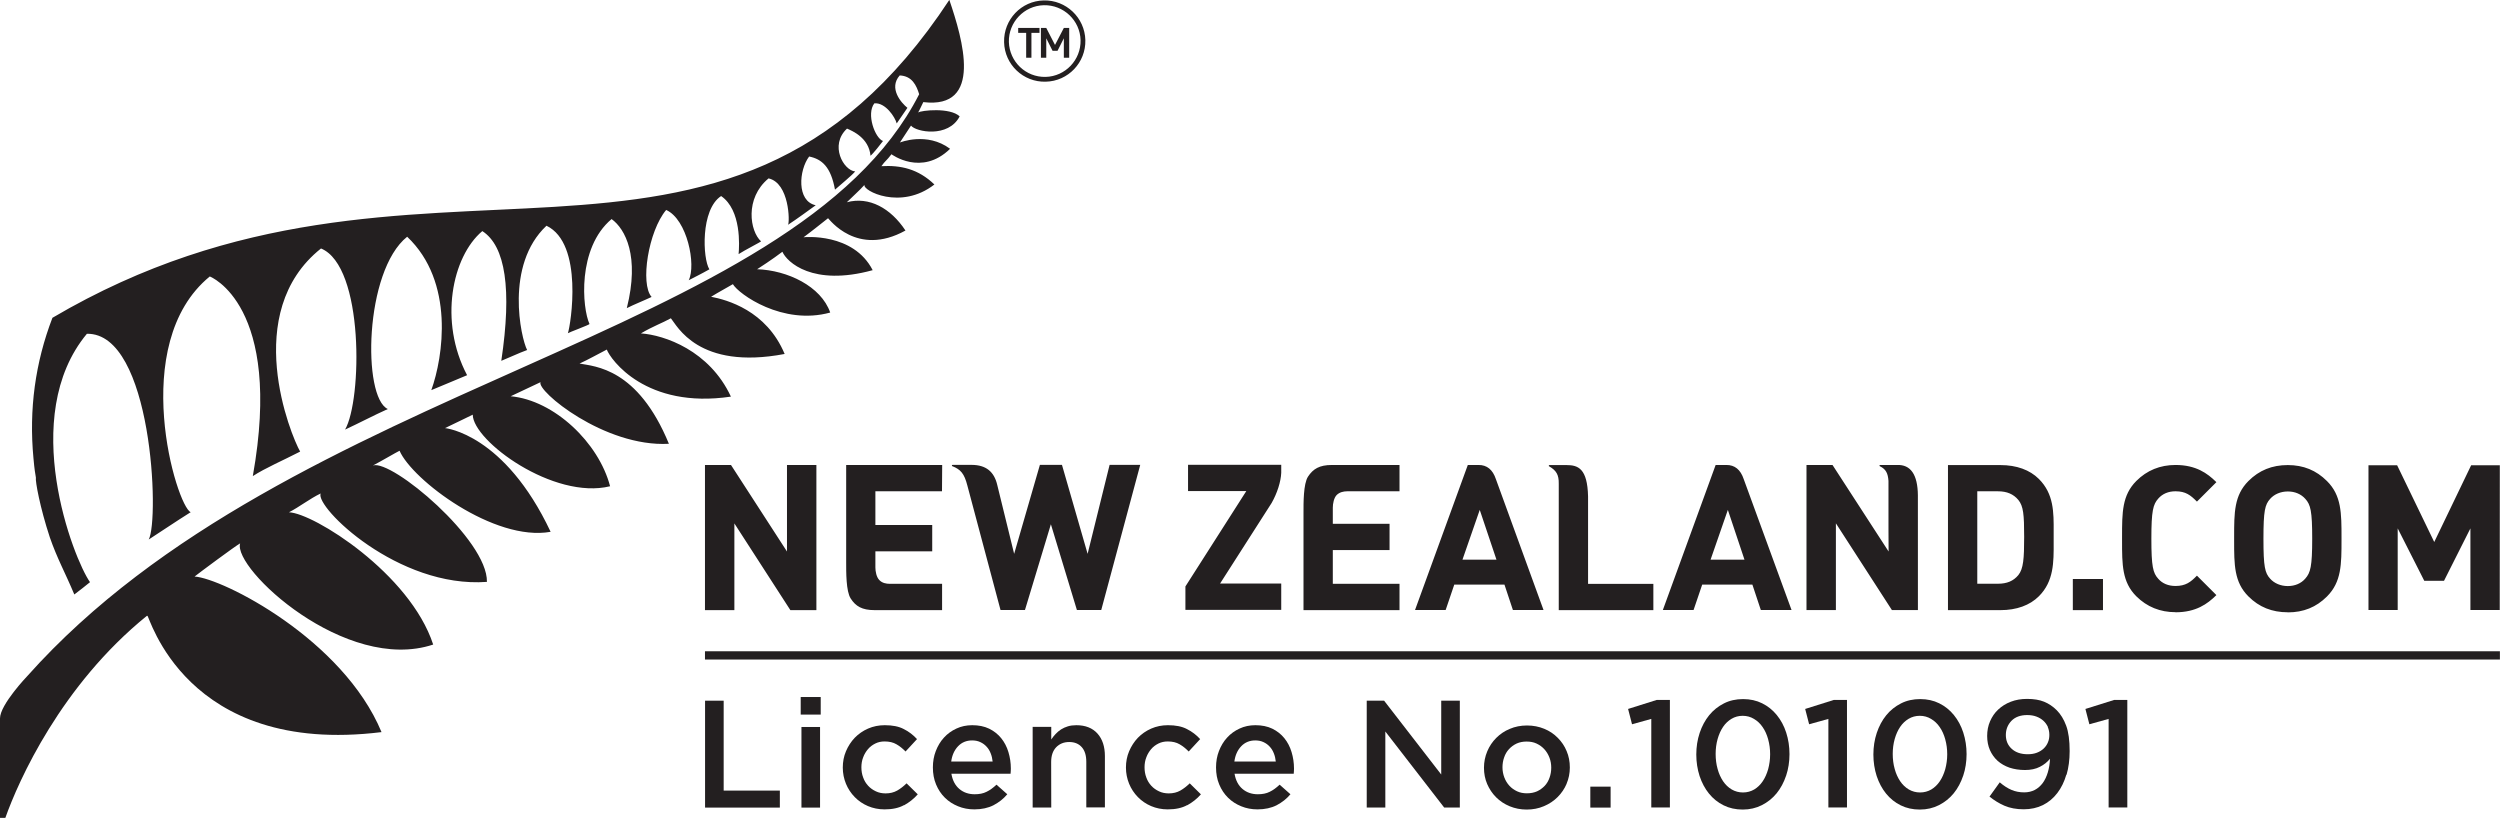
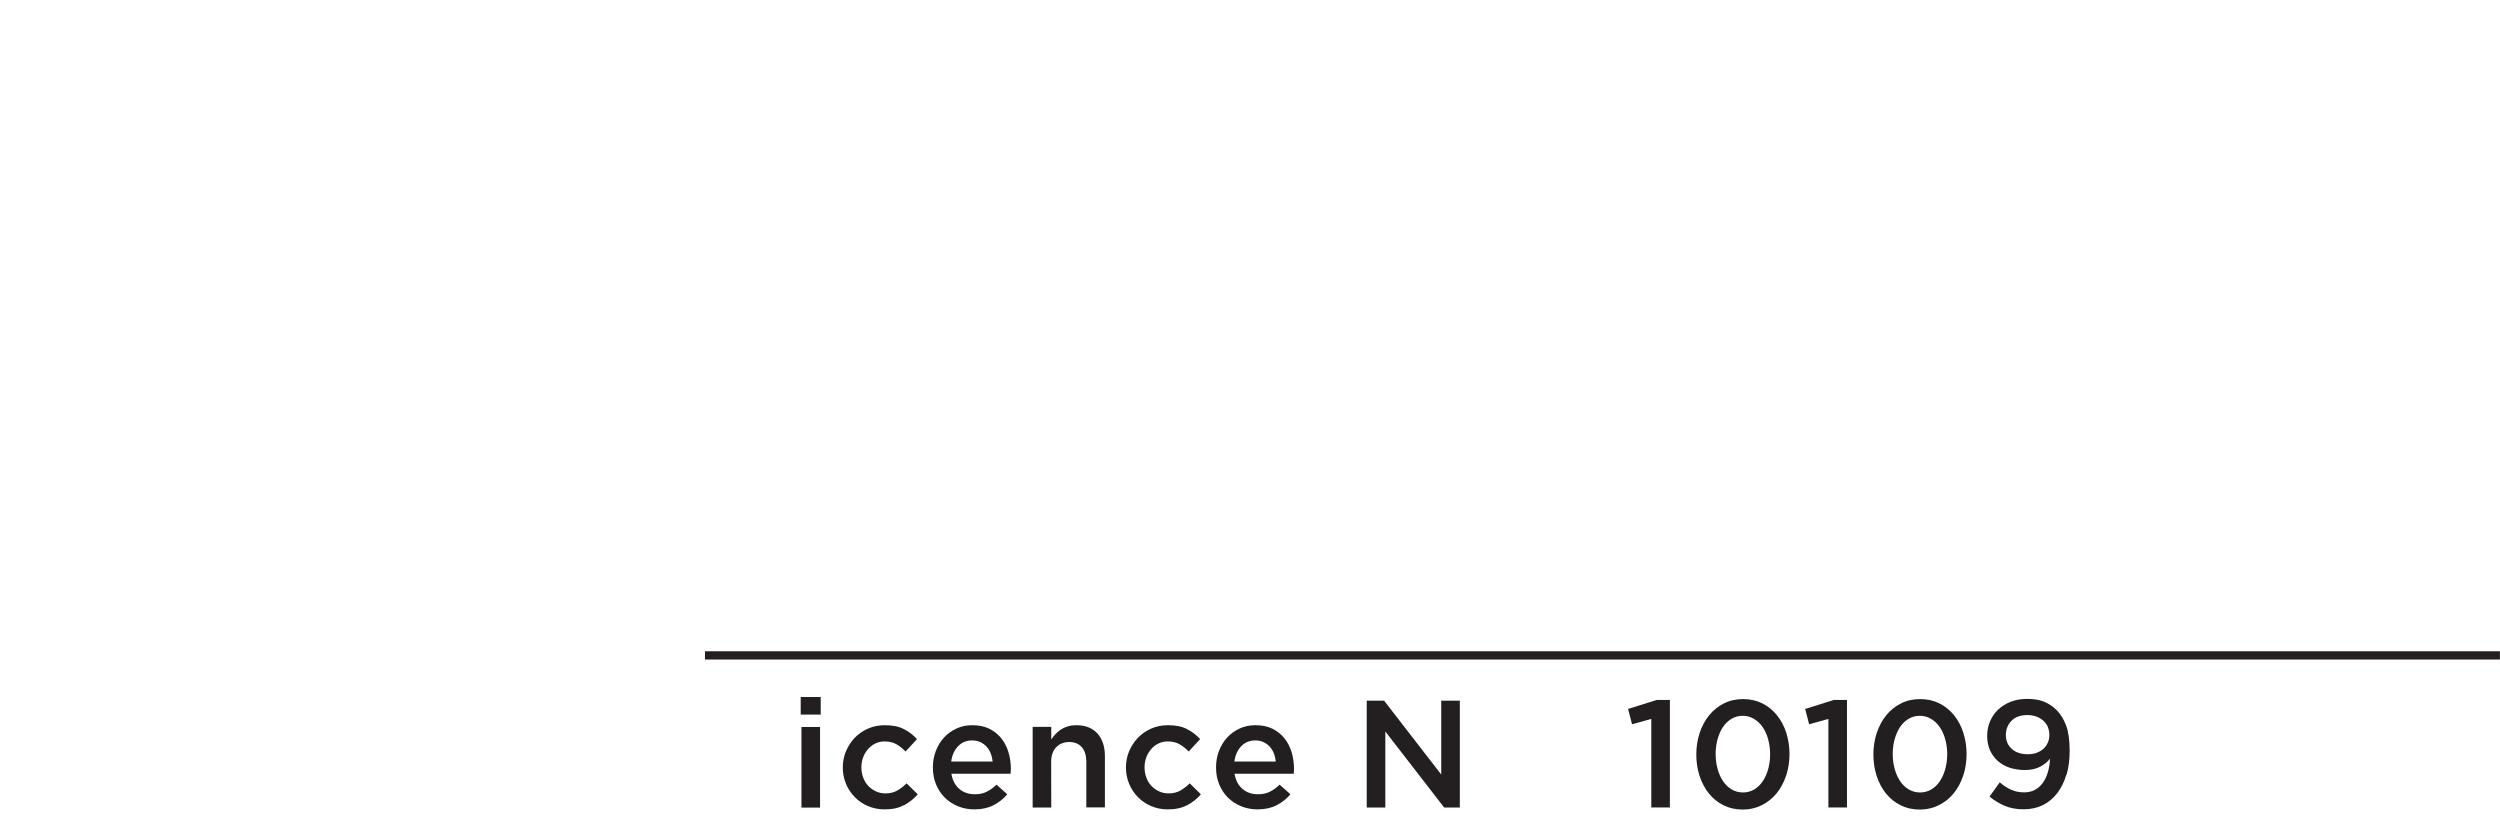
<svg xmlns="http://www.w3.org/2000/svg" width="100.576" height="32.903" viewBox="0 0 26.611 8.705" id="svg5">
  <defs id="defs2">
    <clipPath clipPathUnits="userSpaceOnUse" id="clipPath24">
      <path d="M 0,51.024 H 102.047 V 0 H 0 Z" id="path22" />
    </clipPath>
  </defs>
  <g id="layer1" transform="translate(-106.486,-114.199)">
    <path d="m 113.99,121.219 h 19.106 v -0.088 h -19.106 z" style="fill:#231f20;fill-opacity:1;fill-rule:nonzero;stroke:none;stroke-width:0.353" id="path10" />
-     <path d="m 113.991,121.657 h 0.198 v 0.957 h 0.598 v 0.181 h -0.796 z" style="fill:#231f20;fill-opacity:1;fill-rule:nonzero;stroke:none;stroke-width:0.353" id="path14" />
    <path d="m 115.009,121.805 h 0.213 v -0.187 h -0.213 z m 0.008,0.99 h 0.198 v -0.858 h -0.198 z" style="fill:#231f20;fill-opacity:1;fill-rule:nonzero;stroke:none;stroke-width:0.353" id="path16" />
    <path d="m 116.108,122.769 c -0.054,0.03 -0.123,0.045 -0.206,0.045 -0.064,0 -0.123,-0.012 -0.177,-0.035 -0.054,-0.023 -0.101,-0.055 -0.141,-0.096 -0.04,-0.041 -0.071,-0.088 -0.093,-0.141 -0.022,-0.054 -0.034,-0.111 -0.034,-0.173 0,-0.062 0.011,-0.12 0.034,-0.174 0.023,-0.054 0.054,-0.102 0.093,-0.143 0.04,-0.041 0.087,-0.074 0.142,-0.098 0.055,-0.024 0.114,-0.036 0.178,-0.036 0.082,0 0.149,0.013 0.202,0.041 0.054,0.027 0.101,0.063 0.141,0.107 l -0.122,0.132 c -0.03,-0.031 -0.062,-0.057 -0.097,-0.077 -0.034,-0.02 -0.076,-0.03 -0.126,-0.03 -0.036,0 -0.069,0.007 -0.099,0.022 -0.03,0.015 -0.056,0.034 -0.078,0.06 -0.021,0.025 -0.039,0.054 -0.051,0.087 -0.013,0.033 -0.019,0.068 -0.019,0.106 0,0.039 0.006,0.075 0.019,0.109 0.012,0.034 0.03,0.063 0.053,0.088 0.023,0.025 0.05,0.044 0.082,0.059 0.031,0.015 0.066,0.022 0.104,0.022 0.047,0 0.087,-0.01 0.123,-0.03 0.035,-0.02 0.068,-0.046 0.1,-0.077 l 0.119,0.117 c -0.042,0.048 -0.091,0.086 -0.145,0.116" style="fill:#231f20;fill-opacity:1;fill-rule:nonzero;stroke:none;stroke-width:0.353" id="path28" />
    <path d="m 117.052,122.305 c -0.003,-0.031 -0.01,-0.061 -0.021,-0.088 -0.011,-0.028 -0.025,-0.051 -0.044,-0.071 -0.018,-0.02 -0.04,-0.036 -0.066,-0.048 -0.025,-0.012 -0.054,-0.018 -0.087,-0.018 -0.061,0 -0.111,0.021 -0.15,0.062 -0.04,0.042 -0.064,0.096 -0.073,0.163 z m -0.354,0.292 c 0.044,0.037 0.098,0.056 0.163,0.056 0.048,0 0.091,-0.008 0.126,-0.026 0.036,-0.017 0.071,-0.043 0.106,-0.076 l 0.115,0.102 c -0.041,0.049 -0.09,0.087 -0.147,0.117 -0.057,0.029 -0.125,0.044 -0.204,0.044 -0.062,0 -0.12,-0.011 -0.173,-0.033 -0.054,-0.022 -0.101,-0.052 -0.14,-0.091 -0.04,-0.039 -0.071,-0.086 -0.094,-0.141 -0.023,-0.055 -0.034,-0.115 -0.034,-0.182 0,-0.062 0.01,-0.12 0.031,-0.174 0.021,-0.054 0.049,-0.102 0.087,-0.143 0.037,-0.041 0.082,-0.073 0.132,-0.096 0.051,-0.024 0.107,-0.036 0.169,-0.036 0.068,0 0.128,0.012 0.18,0.037 0.051,0.025 0.094,0.059 0.128,0.101 0.034,0.042 0.06,0.091 0.077,0.148 0.017,0.056 0.026,0.115 0.026,0.177 0,0.008 -3.6e-4,0.017 -10e-4,0.026 -3.6e-4,0.009 -0.001,0.018 -0.002,0.028 h -0.63 c 0.012,0.07 0.04,0.124 0.085,0.162" style="fill:#231f20;fill-opacity:1;fill-rule:nonzero;stroke:none;stroke-width:0.353" id="path32" />
    <path d="m 117.676,122.794 h -0.198 v -0.858 h 0.198 v 0.134 c 0.014,-0.021 0.029,-0.04 0.046,-0.058 0.017,-0.018 0.036,-0.035 0.058,-0.049 0.022,-0.014 0.047,-0.025 0.073,-0.033 0.026,-0.008 0.056,-0.012 0.09,-0.012 0.097,0 0.172,0.03 0.225,0.089 0.053,0.059 0.079,0.14 0.079,0.24 v 0.546 h -0.198 v -0.486 c 0,-0.067 -0.016,-0.119 -0.048,-0.155 -0.032,-0.036 -0.076,-0.055 -0.134,-0.055 -0.057,0 -0.103,0.019 -0.139,0.056 -0.035,0.037 -0.053,0.089 -0.053,0.156 z" style="fill:#231f20;fill-opacity:1;fill-rule:nonzero;stroke:none;stroke-width:0.353" id="path36" />
    <path d="m 119.122,122.769 c -0.054,0.03 -0.123,0.045 -0.206,0.045 -0.064,0 -0.123,-0.012 -0.177,-0.035 -0.054,-0.023 -0.101,-0.055 -0.141,-0.096 -0.04,-0.041 -0.071,-0.088 -0.093,-0.141 -0.022,-0.054 -0.034,-0.111 -0.034,-0.173 0,-0.062 0.011,-0.12 0.034,-0.174 0.023,-0.054 0.054,-0.102 0.093,-0.143 0.04,-0.041 0.087,-0.074 0.142,-0.098 0.055,-0.024 0.114,-0.036 0.178,-0.036 0.082,0 0.149,0.013 0.202,0.041 0.054,0.027 0.101,0.063 0.141,0.107 l -0.122,0.132 c -0.03,-0.031 -0.062,-0.057 -0.097,-0.077 -0.034,-0.02 -0.076,-0.03 -0.126,-0.03 -0.036,0 -0.069,0.007 -0.099,0.022 -0.03,0.015 -0.056,0.034 -0.078,0.06 -0.021,0.025 -0.039,0.054 -0.051,0.087 -0.013,0.033 -0.019,0.068 -0.019,0.106 0,0.039 0.006,0.075 0.019,0.109 0.012,0.034 0.03,0.063 0.053,0.088 0.023,0.025 0.05,0.044 0.082,0.059 0.031,0.015 0.066,0.022 0.104,0.022 0.047,0 0.087,-0.01 0.123,-0.03 0.035,-0.02 0.068,-0.046 0.1,-0.077 l 0.119,0.117 c -0.042,0.048 -0.091,0.086 -0.145,0.116" style="fill:#231f20;fill-opacity:1;fill-rule:nonzero;stroke:none;stroke-width:0.353" id="path40" />
    <path d="m 120.066,122.305 c -0.003,-0.031 -0.01,-0.061 -0.021,-0.088 -0.011,-0.028 -0.025,-0.051 -0.044,-0.071 -0.018,-0.02 -0.04,-0.036 -0.066,-0.048 -0.025,-0.012 -0.054,-0.018 -0.087,-0.018 -0.061,0 -0.111,0.021 -0.15,0.062 -0.04,0.042 -0.064,0.096 -0.073,0.163 z m -0.354,0.292 c 0.044,0.037 0.098,0.056 0.163,0.056 0.048,0 0.091,-0.008 0.126,-0.026 0.036,-0.017 0.071,-0.043 0.106,-0.076 l 0.115,0.102 c -0.041,0.049 -0.09,0.087 -0.147,0.117 -0.057,0.029 -0.125,0.044 -0.204,0.044 -0.062,0 -0.12,-0.011 -0.173,-0.033 -0.054,-0.022 -0.101,-0.052 -0.14,-0.091 -0.04,-0.039 -0.071,-0.086 -0.094,-0.141 -0.023,-0.055 -0.034,-0.115 -0.034,-0.182 0,-0.062 0.01,-0.12 0.031,-0.174 0.021,-0.054 0.049,-0.102 0.087,-0.143 0.037,-0.041 0.082,-0.073 0.132,-0.096 0.051,-0.024 0.107,-0.036 0.169,-0.036 0.068,0 0.128,0.012 0.18,0.037 0.051,0.025 0.094,0.059 0.128,0.101 0.034,0.042 0.06,0.091 0.077,0.148 0.017,0.056 0.026,0.115 0.026,0.177 0,0.008 -3.6e-4,0.017 -0.001,0.026 -3.6e-4,0.009 -0.001,0.018 -0.002,0.028 h -0.63 c 0.012,0.07 0.04,0.124 0.085,0.162" style="fill:#231f20;fill-opacity:1;fill-rule:nonzero;stroke:none;stroke-width:0.353" id="path44" />
    <path d="m 121.827,121.657 h 0.198 v 1.137 h -0.167 l -0.626,-0.809 v 0.809 h -0.198 v -1.137 h 0.185 l 0.608,0.786 z" style="fill:#231f20;fill-opacity:1;fill-rule:nonzero;stroke:none;stroke-width:0.353" id="path48" />
-     <path d="m 122.978,122.261 c -0.013,-0.034 -0.031,-0.063 -0.054,-0.088 -0.023,-0.025 -0.051,-0.045 -0.083,-0.06 -0.032,-0.015 -0.067,-0.021 -0.106,-0.021 -0.038,0 -0.074,0.007 -0.105,0.021 -0.032,0.015 -0.059,0.035 -0.082,0.06 -0.023,0.025 -0.04,0.054 -0.051,0.087 -0.012,0.033 -0.018,0.068 -0.018,0.107 0,0.038 0.007,0.074 0.02,0.108 0.013,0.034 0.031,0.063 0.054,0.088 0.023,0.025 0.05,0.044 0.082,0.059 0.032,0.015 0.067,0.021 0.104,0.021 0.04,0 0.076,-0.007 0.108,-0.021 0.032,-0.015 0.059,-0.035 0.082,-0.059 0.023,-0.025 0.04,-0.054 0.051,-0.087 0.012,-0.033 0.018,-0.068 0.018,-0.106 0,-0.038 -0.006,-0.073 -0.019,-0.107 m 0.183,0.278 c -0.023,0.054 -0.055,0.101 -0.096,0.142 -0.041,0.041 -0.089,0.073 -0.146,0.097 -0.056,0.024 -0.117,0.036 -0.183,0.036 -0.065,0 -0.125,-0.012 -0.181,-0.035 -0.056,-0.023 -0.104,-0.055 -0.145,-0.096 -0.041,-0.041 -0.072,-0.088 -0.095,-0.141 -0.023,-0.054 -0.034,-0.111 -0.034,-0.173 0,-0.062 0.012,-0.12 0.035,-0.175 0.023,-0.055 0.055,-0.102 0.096,-0.143 0.041,-0.041 0.088,-0.073 0.144,-0.096 0.056,-0.024 0.117,-0.036 0.183,-0.036 0.066,0 0.127,0.012 0.183,0.035 0.056,0.023 0.104,0.055 0.144,0.096 0.041,0.041 0.073,0.088 0.095,0.142 0.023,0.054 0.034,0.112 0.034,0.174 0,0.062 -0.012,0.12 -0.035,0.174" style="fill:#231f20;fill-opacity:1;fill-rule:nonzero;stroke:none;stroke-width:0.353" id="path52" />
-     <path d="m 123.414,122.572 h 0.216 v 0.223 h -0.216 z" style="fill:#231f20;fill-opacity:1;fill-rule:nonzero;stroke:none;stroke-width:0.353" id="path54" />
    <path d="m 124.121,121.649 h 0.14 v 1.145 h -0.198 v -0.943 l -0.205,0.057 -0.042,-0.163 z" style="fill:#231f20;fill-opacity:1;fill-rule:nonzero;stroke:none;stroke-width:0.353" id="path58" />
    <path d="m 125.307,122.068 c -0.014,-0.05 -0.033,-0.093 -0.059,-0.13 -0.025,-0.037 -0.056,-0.066 -0.092,-0.087 -0.036,-0.022 -0.076,-0.033 -0.12,-0.033 -0.044,0 -0.084,0.011 -0.119,0.032 -0.035,0.021 -0.066,0.05 -0.09,0.086 -0.025,0.037 -0.044,0.08 -0.058,0.129 -0.014,0.05 -0.021,0.103 -0.021,0.159 0,0.057 0.007,0.111 0.021,0.16 0.013,0.049 0.033,0.092 0.058,0.13 0.025,0.037 0.056,0.067 0.092,0.088 0.036,0.021 0.076,0.032 0.12,0.032 0.044,0 0.084,-0.011 0.12,-0.032 0.035,-0.021 0.065,-0.05 0.09,-0.087 0.025,-0.037 0.044,-0.08 0.058,-0.129 0.013,-0.049 0.021,-0.102 0.021,-0.158 0,-0.056 -0.007,-0.109 -0.021,-0.159 m 0.191,0.386 c -0.024,0.072 -0.058,0.135 -0.101,0.188 -0.043,0.053 -0.096,0.095 -0.157,0.126 -0.061,0.031 -0.129,0.047 -0.204,0.047 -0.075,0 -0.143,-0.015 -0.203,-0.045 -0.061,-0.03 -0.113,-0.072 -0.156,-0.125 -0.043,-0.053 -0.076,-0.115 -0.1,-0.187 -0.023,-0.072 -0.035,-0.148 -0.035,-0.229 0,-0.081 0.012,-0.158 0.036,-0.23 0.024,-0.072 0.058,-0.135 0.101,-0.188 0.043,-0.053 0.096,-0.095 0.157,-0.126 0.061,-0.031 0.129,-0.046 0.204,-0.046 0.075,0 0.143,0.015 0.203,0.045 0.061,0.03 0.113,0.072 0.156,0.125 0.043,0.053 0.077,0.115 0.1,0.187 0.023,0.071 0.035,0.148 0.035,0.229 0,0.081 -0.012,0.158 -0.036,0.23" style="fill:#231f20;fill-opacity:1;fill-rule:nonzero;stroke:none;stroke-width:0.353" id="path62" />
    <path d="m 126.006,121.649 h 0.14 v 1.145 h -0.198 v -0.943 l -0.205,0.057 -0.042,-0.163 z" style="fill:#231f20;fill-opacity:1;fill-rule:nonzero;stroke:none;stroke-width:0.353" id="path66" />
    <path d="m 127.192,122.068 c -0.014,-0.05 -0.033,-0.093 -0.059,-0.13 -0.025,-0.037 -0.056,-0.066 -0.092,-0.087 -0.036,-0.022 -0.076,-0.033 -0.12,-0.033 -0.044,0 -0.084,0.011 -0.119,0.032 -0.035,0.021 -0.066,0.05 -0.09,0.086 -0.025,0.037 -0.044,0.08 -0.058,0.129 -0.014,0.05 -0.021,0.103 -0.021,0.159 0,0.057 0.007,0.111 0.021,0.16 0.013,0.049 0.033,0.092 0.058,0.13 0.025,0.037 0.056,0.067 0.092,0.088 0.036,0.021 0.076,0.032 0.12,0.032 0.044,0 0.084,-0.011 0.12,-0.032 0.035,-0.021 0.065,-0.05 0.09,-0.087 0.025,-0.037 0.044,-0.08 0.058,-0.129 0.013,-0.049 0.021,-0.102 0.021,-0.158 0,-0.056 -0.007,-0.109 -0.021,-0.159 m 0.191,0.386 c -0.024,0.072 -0.058,0.135 -0.101,0.188 -0.043,0.053 -0.096,0.095 -0.157,0.126 -0.061,0.031 -0.129,0.047 -0.204,0.047 -0.075,0 -0.143,-0.015 -0.203,-0.045 -0.061,-0.03 -0.113,-0.072 -0.156,-0.125 -0.043,-0.053 -0.076,-0.115 -0.1,-0.187 -0.023,-0.072 -0.035,-0.148 -0.035,-0.229 0,-0.081 0.012,-0.158 0.036,-0.23 0.024,-0.072 0.058,-0.135 0.101,-0.188 0.043,-0.053 0.096,-0.095 0.157,-0.126 0.061,-0.031 0.129,-0.046 0.204,-0.046 0.075,0 0.143,0.015 0.203,0.045 0.061,0.03 0.113,0.072 0.156,0.125 0.043,0.053 0.077,0.115 0.1,0.187 0.023,0.071 0.035,0.148 0.035,0.229 0,0.081 -0.012,0.158 -0.036,0.23" style="fill:#231f20;fill-opacity:1;fill-rule:nonzero;stroke:none;stroke-width:0.353" id="path70" />
    <path d="m 128.285,121.937 c -0.012,-0.025 -0.028,-0.048 -0.048,-0.066 -0.021,-0.019 -0.045,-0.034 -0.075,-0.045 -0.029,-0.011 -0.062,-0.016 -0.098,-0.016 -0.072,0 -0.128,0.021 -0.167,0.061 -0.04,0.042 -0.06,0.092 -0.06,0.151 0,0.061 0.021,0.11 0.063,0.148 0.042,0.038 0.098,0.057 0.17,0.057 0.036,0 0.068,-0.005 0.097,-0.016 0.029,-0.011 0.053,-0.026 0.073,-0.045 0.02,-0.019 0.035,-0.041 0.045,-0.066 0.011,-0.025 0.015,-0.051 0.015,-0.08 0,-0.03 -0.006,-0.058 -0.017,-0.084 m 0.198,0.508 c -0.022,0.076 -0.054,0.141 -0.096,0.196 -0.042,0.055 -0.093,0.098 -0.153,0.128 -0.061,0.03 -0.129,0.045 -0.205,0.045 -0.079,0 -0.147,-0.013 -0.205,-0.038 -0.058,-0.025 -0.11,-0.058 -0.159,-0.097 l 0.109,-0.152 c 0.043,0.037 0.085,0.064 0.126,0.081 0.04,0.017 0.085,0.026 0.134,0.026 0.042,0 0.08,-0.009 0.113,-0.026 0.033,-0.017 0.061,-0.042 0.085,-0.074 0.023,-0.032 0.041,-0.07 0.054,-0.114 0.013,-0.044 0.021,-0.092 0.023,-0.144 -0.028,0.035 -0.064,0.064 -0.108,0.086 -0.044,0.023 -0.097,0.034 -0.158,0.034 -0.061,0 -0.116,-0.009 -0.165,-0.025 -0.049,-0.017 -0.092,-0.042 -0.127,-0.073 -0.035,-0.032 -0.062,-0.07 -0.082,-0.115 -0.019,-0.044 -0.029,-0.094 -0.029,-0.149 0,-0.056 0.01,-0.109 0.031,-0.157 0.021,-0.048 0.049,-0.09 0.087,-0.125 0.037,-0.035 0.082,-0.063 0.134,-0.083 0.052,-0.02 0.109,-0.03 0.173,-0.03 0.071,0 0.132,0.01 0.181,0.03 0.049,0.02 0.094,0.05 0.134,0.09 0.042,0.042 0.076,0.097 0.101,0.165 0.025,0.067 0.037,0.158 0.037,0.271 0,0.092 -0.011,0.176 -0.033,0.252" style="fill:#231f20;fill-opacity:1;fill-rule:nonzero;stroke:none;stroke-width:0.353" id="path74" />
-     <path d="m 128.99,121.649 h 0.14 v 1.145 H 128.931 v -0.943 l -0.205,0.057 -0.042,-0.163 z" style="fill:#231f20;fill-opacity:1;fill-rule:nonzero;stroke:none;stroke-width:0.353" id="path78" />
-     <path d="m 128.55,120.693 h 0.321 v -0.331 h -0.321 z m 2.289,-1.263 c 0.075,0 0.141,0.028 0.186,0.079 0.056,0.062 0.073,0.129 0.073,0.424 0,0.296 -0.018,0.362 -0.074,0.425 -0.044,0.051 -0.11,0.079 -0.186,0.079 -0.075,0 -0.144,-0.029 -0.188,-0.079 -0.055,-0.061 -0.071,-0.124 -0.071,-0.424 0,-0.3 0.016,-0.363 0.071,-0.425 0.044,-0.05 0.113,-0.079 0.188,-0.079 m 0,1.287 c 0.167,0 0.303,-0.055 0.417,-0.169 0.155,-0.155 0.155,-0.343 0.155,-0.604 v -0.011 -0.011 c 0,-0.261 0,-0.449 -0.155,-0.603 -0.114,-0.114 -0.25,-0.17 -0.417,-0.17 -0.168,0 -0.305,0.056 -0.419,0.17 -0.152,0.152 -0.152,0.337 -0.152,0.593 v 0.021 0.021 c 0,0.256 -3.5e-4,0.441 0.152,0.593 0.114,0.114 0.251,0.169 0.419,0.169 m 2.257,-1.565 h -0.305 l -0.393,0.817 -0.395,-0.817 h -0.305 v 1.541 h 0.311 v -0.869 l 0.283,0.558 h 0.21 l 0.281,-0.558 v 0.869 h 0.312 z m -3.452,1.565 c 0.219,0 0.34,-0.09 0.43,-0.178 l 0.005,-0.005 -0.207,-0.207 -0.005,0.005 c -0.061,0.062 -0.114,0.105 -0.223,0.105 -0.076,0 -0.14,-0.026 -0.184,-0.077 -0.056,-0.062 -0.073,-0.129 -0.073,-0.427 0,-0.297 0.018,-0.364 0.074,-0.427 0.044,-0.05 0.107,-0.077 0.183,-0.077 0.109,0 0.161,0.043 0.223,0.105 l 0.005,0.005 0.207,-0.207 -0.005,-0.005 c -0.09,-0.088 -0.211,-0.178 -0.43,-0.178 -0.164,0 -0.304,0.057 -0.417,0.17 -0.152,0.152 -0.152,0.337 -0.152,0.593 v 0.021 0.021 c 0,0.256 -3.5e-4,0.441 0.152,0.593 0.113,0.112 0.253,0.169 0.417,0.169 m -9.621,-1.163 c 0.058,-0.102 0.098,-0.225 0.102,-0.321 v -0.085 h -0.992 v 0.28 h 0.62 l -0.648,1.015 v 0.249 h 1.02 v -0.28 h -0.651 z m -2.921,-0.192 c -0.033,-0.141 -0.12,-0.212 -0.27,-0.213 h -0.206 c -0.004,0 -0.007,0.003 -0.007,0.007 0,0.002 0.001,0.005 0.002,0.006 l 0.004,10e-4 c 0.087,0.035 0.126,0.077 0.159,0.206 l 0.353,1.325 h 0.26 l 0.276,-0.913 0.277,0.913 h 0.259 l 0.415,-1.545 h -0.326 l -0.234,0.947 -0.273,-0.947 h -0.235 l -0.274,0.947 z m 5.314,0.796 -0.178,-0.53 -0.184,0.53 z m 0.501,0.536 h -0.326 l -0.09,-0.271 h -0.534 l -0.092,0.271 h -0.326 l 0.562,-1.544 h 0.114 c 0.089,-7e-4 0.151,0.049 0.185,0.151 z m 2.139,-0.536 -0.177,-0.53 -0.184,0.53 z m 0.501,0.536 h -0.327 l -0.09,-0.271 h -0.534 l -0.092,0.271 h -0.327 l 0.562,-1.544 h 0.114 c 0.089,-7e-4 0.151,0.049 0.185,0.151 z m 1.033,-0.623 -0.597,-0.921 h -0.277 v 1.544 h 0.313 v -0.923 l 0.596,0.923 h 0.277 l -3.5e-4,-1.221 c -0.002,-0.221 -0.077,-0.329 -0.222,-0.323 h -0.18 c -0.004,0 -0.007,0.003 -0.007,0.006 0,0.003 0.001,0.005 0.002,0.006 l 0.004,0.002 c 0.064,0.032 0.084,0.075 0.09,0.155 v 0.521 z m -11.413,-0.921 h -0.313 v 0.921 l -0.596,-0.921 h -0.277 v 1.545 h 0.313 v -0.923 l 0.596,0.923 h 0.277 z m 8.214,0.334 c -0.007,-0.296 -0.105,-0.333 -0.229,-0.333 h -0.183 c -0.004,0 -0.006,0.003 -0.006,0.007 0,0.003 3.5e-4,0.005 0.002,0.006 l 0.003,0.001 c 0.073,0.043 0.103,0.087 0.101,0.185 v 3.5e-4 1.345 h 1.007 v -0.28 h -0.695 z m -6.875,-0.334 h -1.022 v 1.034 c 0,0.104 -0.002,0.31 0.048,0.387 0.053,0.083 0.121,0.124 0.254,0.124 h 0.719 v -0.28 h -0.556 c -0.039,0 -0.082,-0.008 -0.112,-0.04 -0.031,-0.031 -0.042,-0.093 -0.042,-0.134 v -0.172 h 0.605 v -0.28 h -0.605 v -0.359 h 0.709 z m 4.868,1.265 h -0.71 v -0.359 h 0.604 v -0.28 h -0.604 v -0.172 c 0,-0.041 0.011,-0.103 0.041,-0.134 0.031,-0.031 0.074,-0.04 0.113,-0.04 h 0.556 v -0.28 h -0.72 c -0.133,0 -0.2,0.042 -0.254,0.124 -0.05,0.077 -0.048,0.283 -0.048,0.387 v 1.034 h 1.022 z m 6.15,-0.985 h 0.219 c 0.097,0 0.166,0.03 0.218,0.092 0.054,0.066 0.062,0.156 0.062,0.393 0,0.232 -0.008,0.34 -0.062,0.407 -0.052,0.063 -0.121,0.092 -0.218,0.092 h -0.219 z m 0.247,1.265 c 0.171,0 0.312,-0.051 0.409,-0.148 0.159,-0.159 0.158,-0.361 0.157,-0.573 0,-0.019 -3.5e-4,-0.096 0,-0.115 10e-4,-0.206 0.002,-0.401 -0.157,-0.56 -0.097,-0.097 -0.238,-0.148 -0.409,-0.148 h -0.559 v 1.544 h 0.559 m -9.913,-5.88 v -0.317 h -0.057 l -0.094,0.181 -0.093,-0.181 h -0.057 v 0.317 h 0.057 v -0.207 l 0.067,0.133 h 0.053 l 0.067,-0.133 v 0.207 z m -0.316,-0.265 v -0.052 h -0.227 v 0.052 h 0.085 v 0.265 h 0.056 v -0.265 z m 0.437,0.078 c -0.005,-0.21 -0.181,-0.377 -0.391,-0.372 -0.21,0.005 -0.377,0.181 -0.372,0.391 0.006,0.21 0.18,0.377 0.391,0.372 0.21,-0.005 0.377,-0.181 0.372,-0.391 m -0.393,-0.423 c 0.239,-0.006 0.438,0.184 0.444,0.422 0.006,0.239 -0.183,0.438 -0.422,0.443 -0.239,0.007 -0.438,-0.183 -0.443,-0.421 -0.006,-0.24 0.183,-0.439 0.422,-0.444 m -9.547,6.551 c -0.912,0.739 -1.365,1.752 -1.506,2.15 l -0.058,3.5e-4 10e-4,-1.059 c 0,-0.147 0.291,-0.451 0.291,-0.451 2.8,-3.138 8.166,-3.586 9.493,-6.193 -0.029,-0.094 -0.075,-0.194 -0.207,-0.2 -0.12,0.136 0.015,0.291 0.082,0.345 l -0.114,0.166 c -0.017,-0.067 -0.121,-0.225 -0.238,-0.214 -0.088,0.113 0.007,0.37 0.092,0.401 -0.015,0.021 -0.108,0.139 -0.133,0.157 -0.017,-0.191 -0.194,-0.265 -0.25,-0.289 -0.19,0.177 -0.036,0.446 0.087,0.456 -0.037,0.045 -0.162,0.146 -0.215,0.194 -0.044,-0.243 -0.139,-0.325 -0.275,-0.353 -0.11,0.146 -0.135,0.475 0.07,0.519 -0.071,0.051 -0.208,0.152 -0.295,0.208 0.02,-0.027 0.015,-0.444 -0.207,-0.494 -0.256,0.212 -0.199,0.563 -0.08,0.67 0.004,0.003 -0.176,0.095 -0.239,0.136 0.008,-0.086 0.031,-0.469 -0.186,-0.618 -0.22,0.143 -0.197,0.667 -0.125,0.78 -0.092,0.052 -0.165,0.087 -0.22,0.116 0.081,-0.162 -0.016,-0.648 -0.24,-0.748 -0.189,0.225 -0.279,0.787 -0.155,0.926 -0.087,0.041 -0.18,0.077 -0.264,0.119 0.139,-0.552 -0.016,-0.843 -0.162,-0.948 -0.368,0.309 -0.313,0.949 -0.235,1.117 0.004,0.007 -0.226,0.092 -0.23,0.098 0.03,-0.088 0.17,-0.954 -0.228,-1.144 -0.446,0.419 -0.272,1.197 -0.206,1.323 -0.105,0.039 -0.167,0.071 -0.275,0.115 0.114,-0.762 0.045,-1.222 -0.202,-1.381 -0.323,0.272 -0.464,0.963 -0.162,1.534 0.002,-3.5e-4 -0.381,0.159 -0.381,0.159 0.127,-0.352 0.25,-1.154 -0.257,-1.633 -0.457,0.366 -0.477,1.71 -0.206,1.834 -0.149,0.067 -0.308,0.151 -0.455,0.219 0.181,-0.312 0.205,-1.739 -0.256,-1.928 -0.857,0.682 -0.322,1.988 -0.222,2.162 -0.184,0.095 -0.37,0.174 -0.504,0.261 0.326,-1.825 -0.458,-2.125 -0.458,-2.125 -0.878,0.719 -0.352,2.45 -0.203,2.509 -0.123,0.076 -0.443,0.29 -0.447,0.291 0.116,-0.211 0.037,-2.202 -0.658,-2.19 -0.733,0.882 -0.143,2.395 0.033,2.644 -0.045,0.038 -0.11,0.087 -0.167,0.131 -0.097,-0.232 -0.183,-0.383 -0.261,-0.609 -0.104,-0.315 -0.156,-0.6 -0.148,-0.635 -0.02,-0.115 -0.02,-0.156 -0.026,-0.207 -0.049,-0.519 0.019,-1.017 0.202,-1.494 3.924,-2.31 7.133,0.289 9.547,-3.384 0.143,0.42 0.363,1.166 -0.277,1.088 -0.019,0.036 -0.047,0.102 -0.056,0.111 0.033,-0.024 0.342,-0.056 0.443,0.041 -0.121,0.232 -0.466,0.166 -0.518,0.098 l -0.118,0.18 c 10e-4,0 0.287,-0.117 0.534,0.067 -0.304,0.297 -0.624,0.058 -0.624,0.058 -0.055,0.073 -0.066,0.068 -0.107,0.127 0.204,-0.012 0.392,0.029 0.564,0.195 -0.359,0.279 -0.767,0.064 -0.744,0.004 -0.059,0.066 -0.118,0.115 -0.188,0.185 0.237,-0.064 0.467,0.063 0.624,0.301 -0.518,0.287 -0.814,-0.126 -0.824,-0.131 -0.098,0.076 -0.135,0.109 -0.261,0.203 0.006,-0.002 0.53,-0.052 0.736,0.35 -0.639,0.176 -0.914,-0.087 -0.961,-0.196 0.002,0 -0.128,0.096 -0.269,0.186 0.322,0.011 0.68,0.18 0.778,0.461 -0.506,0.14 -0.974,-0.196 -1.036,-0.302 -0.061,0.036 -0.154,0.086 -0.232,0.134 0.165,0.032 0.588,0.143 0.783,0.609 -0.921,0.175 -1.147,-0.305 -1.211,-0.38 -0.094,0.052 -0.189,0.084 -0.319,0.161 0.25,0.017 0.73,0.182 0.958,0.673 -0.907,0.135 -1.282,-0.397 -1.321,-0.501 -0.097,0.05 -0.198,0.107 -0.29,0.149 0.163,0.031 0.619,0.047 0.951,0.854 -0.688,0.038 -1.415,-0.568 -1.366,-0.656 -0.085,0.04 -0.208,0.099 -0.318,0.15 0.464,0.043 0.937,0.495 1.058,0.958 -0.6,0.148 -1.46,-0.482 -1.462,-0.762 -0.029,0.013 -0.128,0.064 -0.295,0.143 0.006,7e-4 0.633,0.062 1.124,1.104 -0.6,0.108 -1.474,-0.553 -1.608,-0.863 -0.044,0.022 -0.188,0.107 -0.283,0.157 0.198,-0.068 1.222,0.79 1.213,1.239 -0.946,0.07 -1.831,-0.797 -1.77,-0.941 -0.115,0.055 -0.226,0.143 -0.337,0.2 0.264,0.01 1.287,0.651 1.535,1.408 -0.931,0.31 -2.135,-0.809 -2.055,-1.077 -0.06,0.034 -0.429,0.309 -0.485,0.353 0.296,0.018 1.579,0.666 1.99,1.656 -2.098,0.26 -2.475,-1.26 -2.493,-1.238" style="fill:#231f20;fill-opacity:1;fill-rule:nonzero;stroke:none;stroke-width:0.353" id="path80" />
  </g>
</svg>